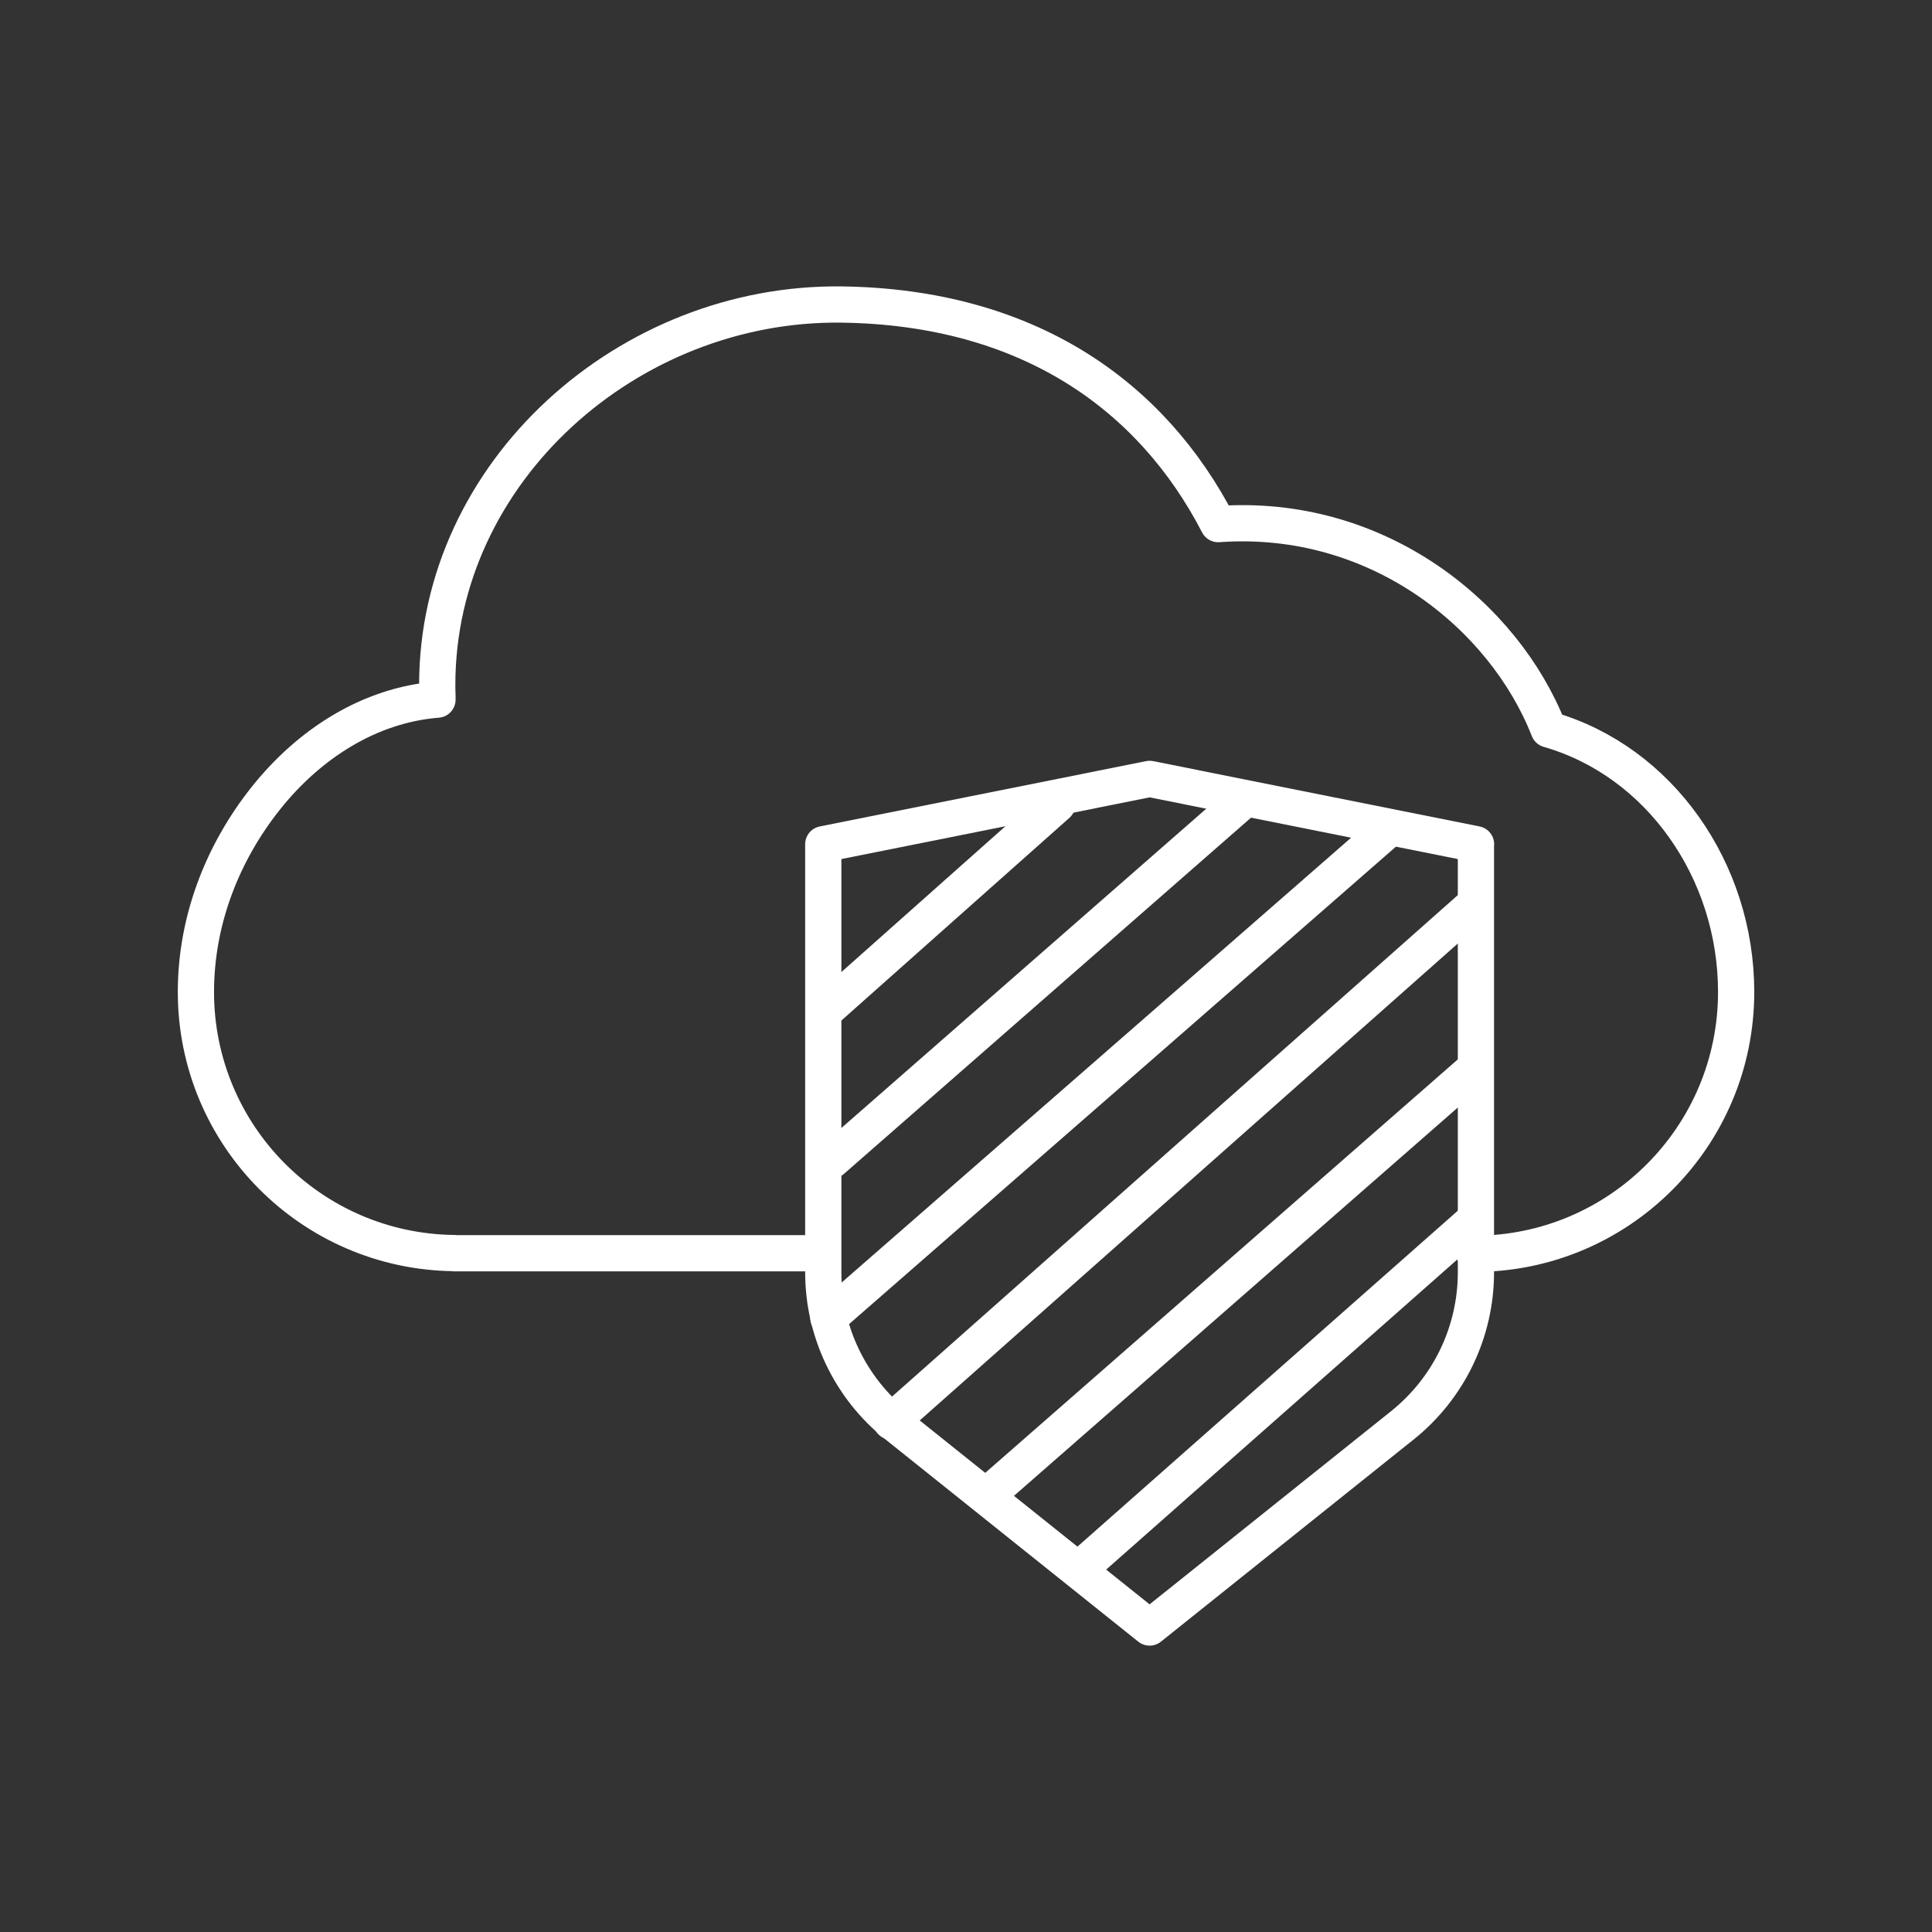
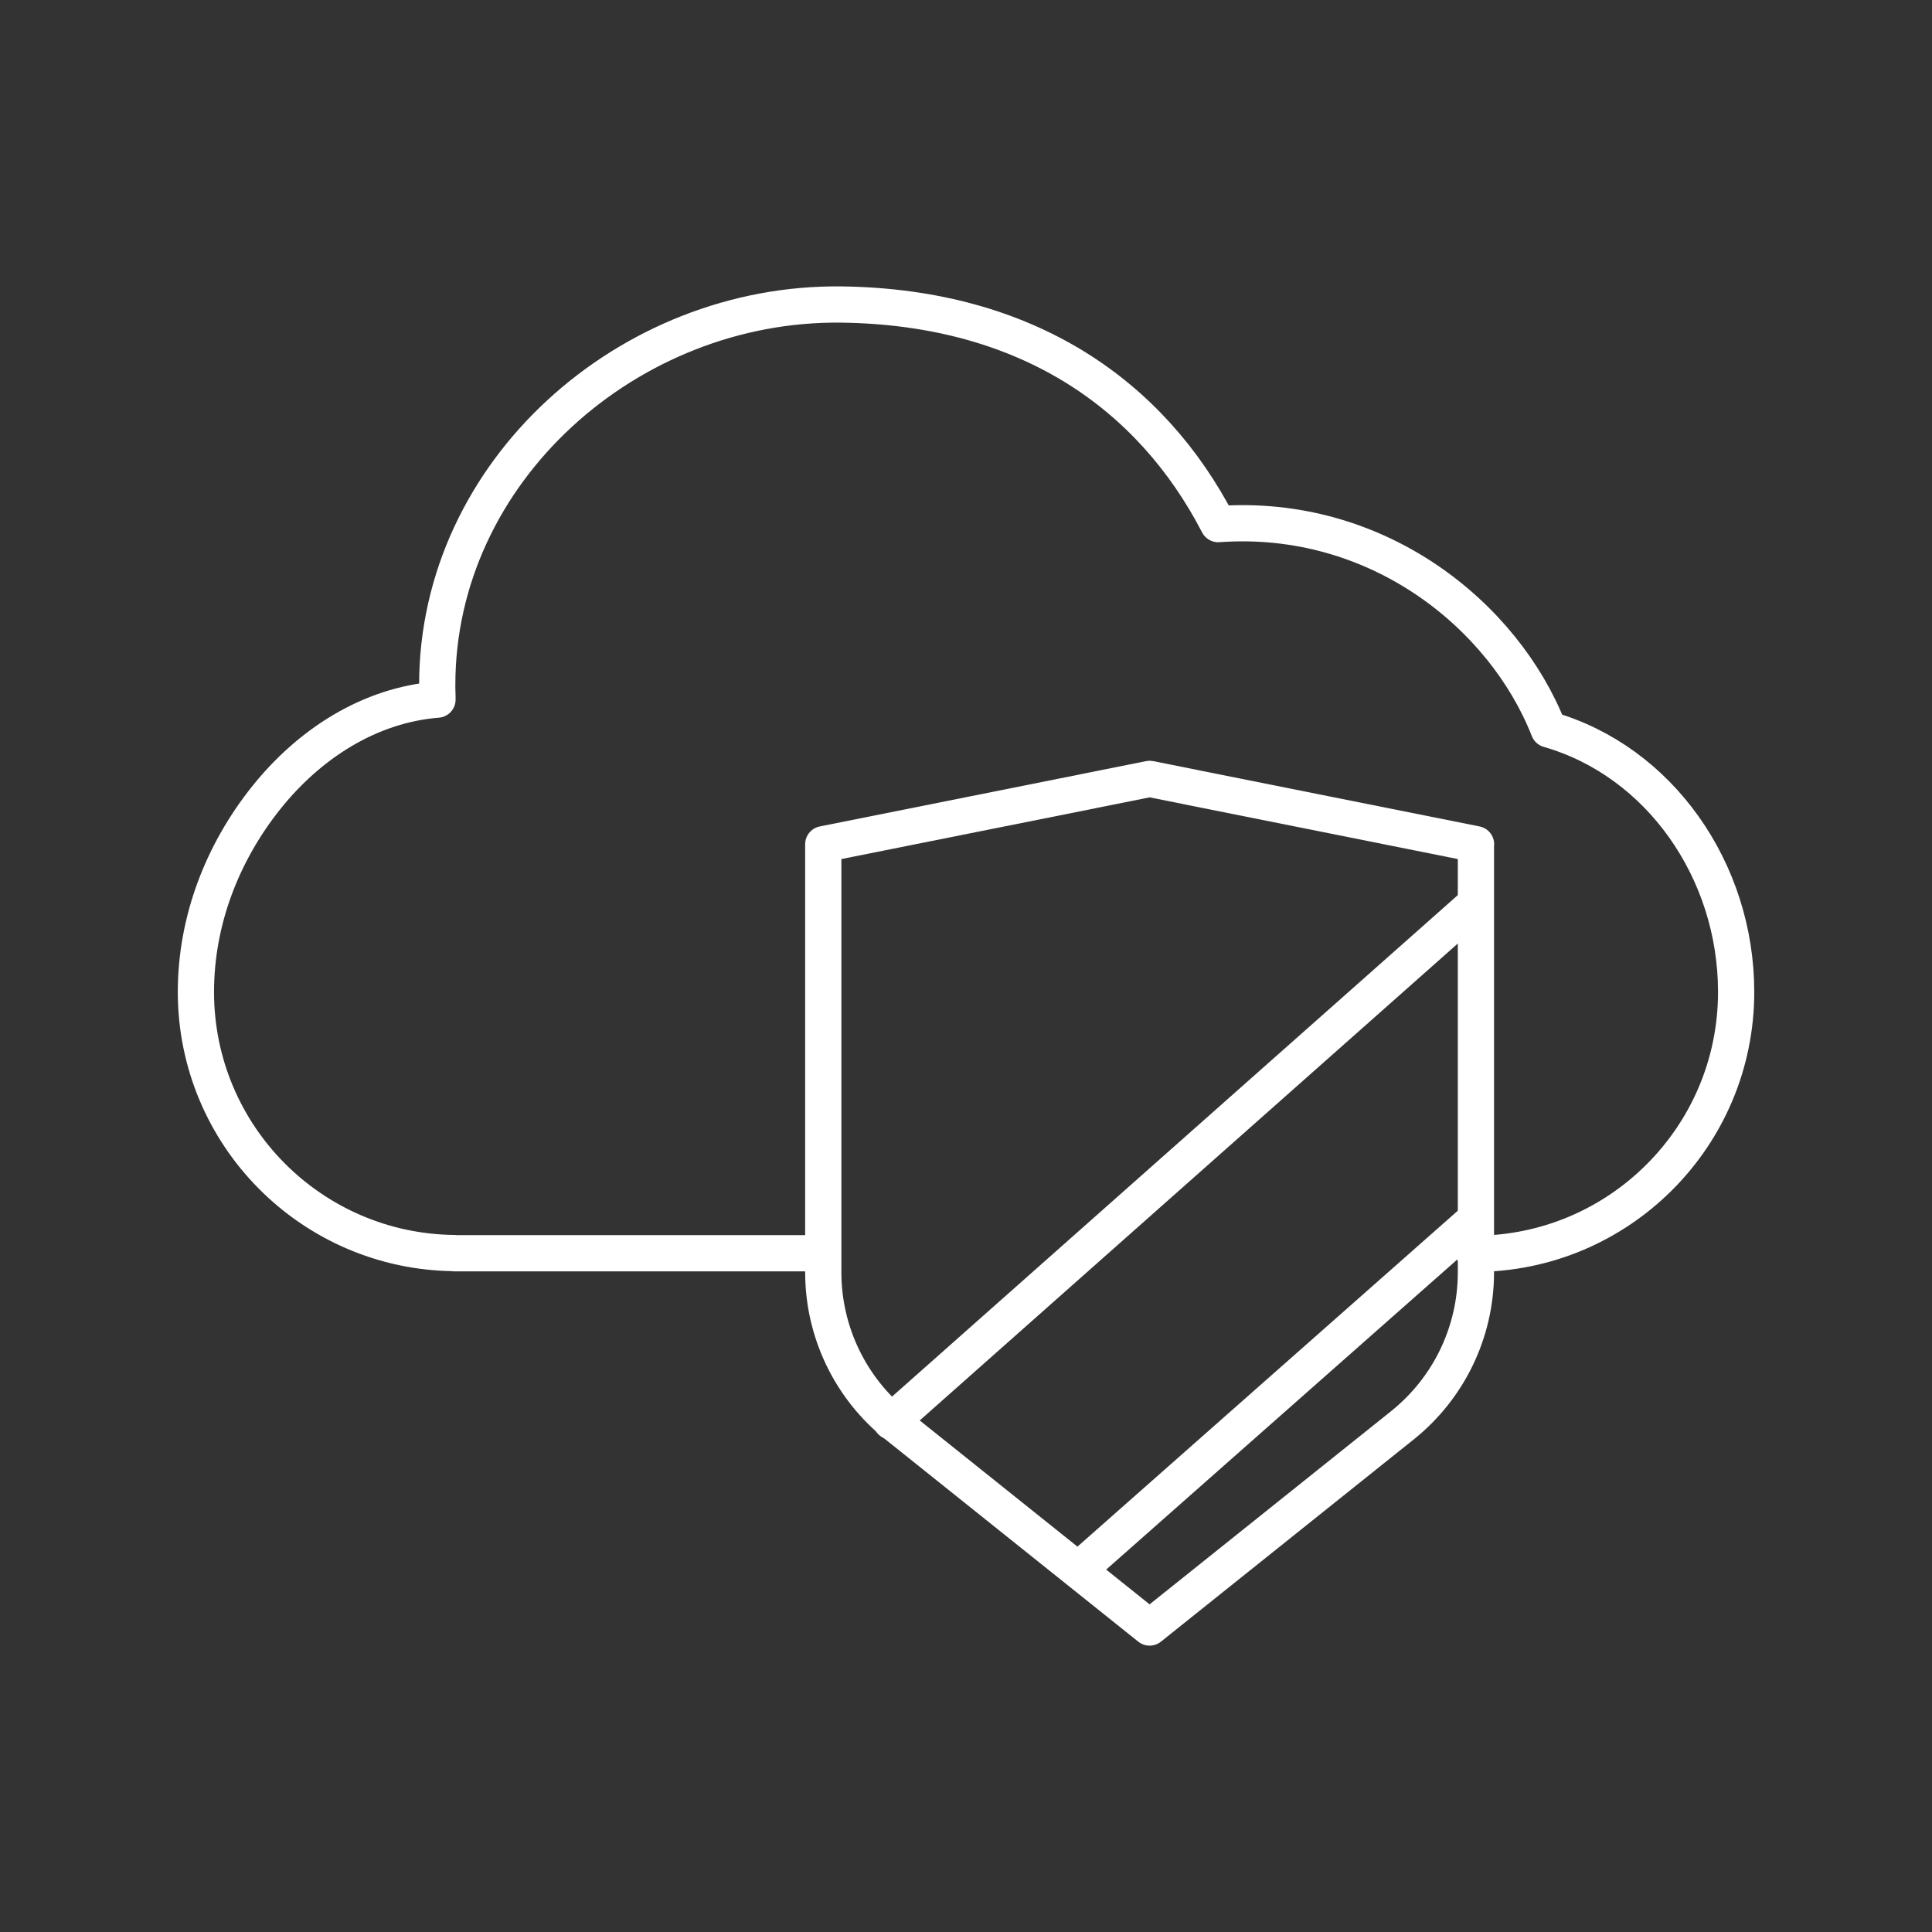
<svg xmlns="http://www.w3.org/2000/svg" id="Key-Ransomware-icon" viewBox="0 0 320 320">
  <rect x="0" y="0" width="320" height="320" fill="#333333" stroke="none" />
  <path d="M135.98,207.58h-60.71v-.03c-11.85-.12-22.56-5-30.3-12.81s-12.52-18.57-12.52-30.43,4.39-23.06,11.58-32.1c7.19-9.03,17.2-15.44,28.43-16.33,0-.42,0-.82-.02-1.22s-.02-.81-.02-1.23c0-17.67,7.92-33.54,20.26-44.93,12.34-11.39,29.1-18.3,46.77-18.06,15.38.21,28.2,3.97,38.55,10.33,10.35,6.37,18.24,15.35,23.77,26.04,13.17-.95,25,2.82,34.47,9.2,9.46,6.38,16.56,15.35,20.27,24.81,9.17,2.63,16.93,8.46,22.4,16.16s8.65,17.25,8.65,27.33c0,11.97-4.85,22.81-12.69,30.65-7.84,7.85-18.67,12.71-30.64,12.71" style="fill: none; stroke: #fff; stroke-linecap: round; stroke-linejoin: round; stroke-width: 6px;" />
  <g>
    <path d="M244.46,139.83v70.91c0,4.93-1.12,9.72-3.2,14.05-2.08,4.33-5.13,8.2-8.97,11.28l-20.94,16.75-20.94,16.75-20.94-16.75-20.94-16.75c-3.85-3.08-6.89-6.95-8.97-11.28s-3.2-9.12-3.2-14.05v-70.91l27.03-5.41,27.03-5.41,27.03,5.41,27.03,5.41Z" style="fill: none; stroke: #fff; stroke-linecap: round; stroke-linejoin: round; stroke-width: 6px;" />
-     <polyline points="175.13 133.22 156.17 150.07 137.22 166.92" style="fill: none; stroke: #fff; stroke-linecap: round; stroke-linejoin: round; stroke-width: 6px;" />
-     <polyline points="205.18 133.22 171.48 162.71 137.78 192.2" style="fill: none; stroke: #fff; stroke-linecap: round; stroke-linejoin: round; stroke-width: 6px;" />
-     <polyline points="230.18 137.15 183.7 177.74 137.21 218.32" style="fill: none; stroke: #fff; stroke-linecap: round; stroke-linejoin: round; stroke-width: 6px;" />
    <polyline points="243.94 150.07 195.77 192.76 147.61 235.45" style="fill: none; stroke: #fff; stroke-linecap: round; stroke-linejoin: round; stroke-width: 6px;" />
-     <polyline points="244.22 177.04 203.78 212.42 163.33 247.81" style="fill: none; stroke: #fff; stroke-linecap: round; stroke-linejoin: round; stroke-width: 6px;" />
    <polyline points="243.66 202.59 211.22 231.24 178.78 259.89" style="fill: none; stroke: #fff; stroke-linecap: round; stroke-linejoin: round; stroke-width: 6px;" />
  </g>
</svg>